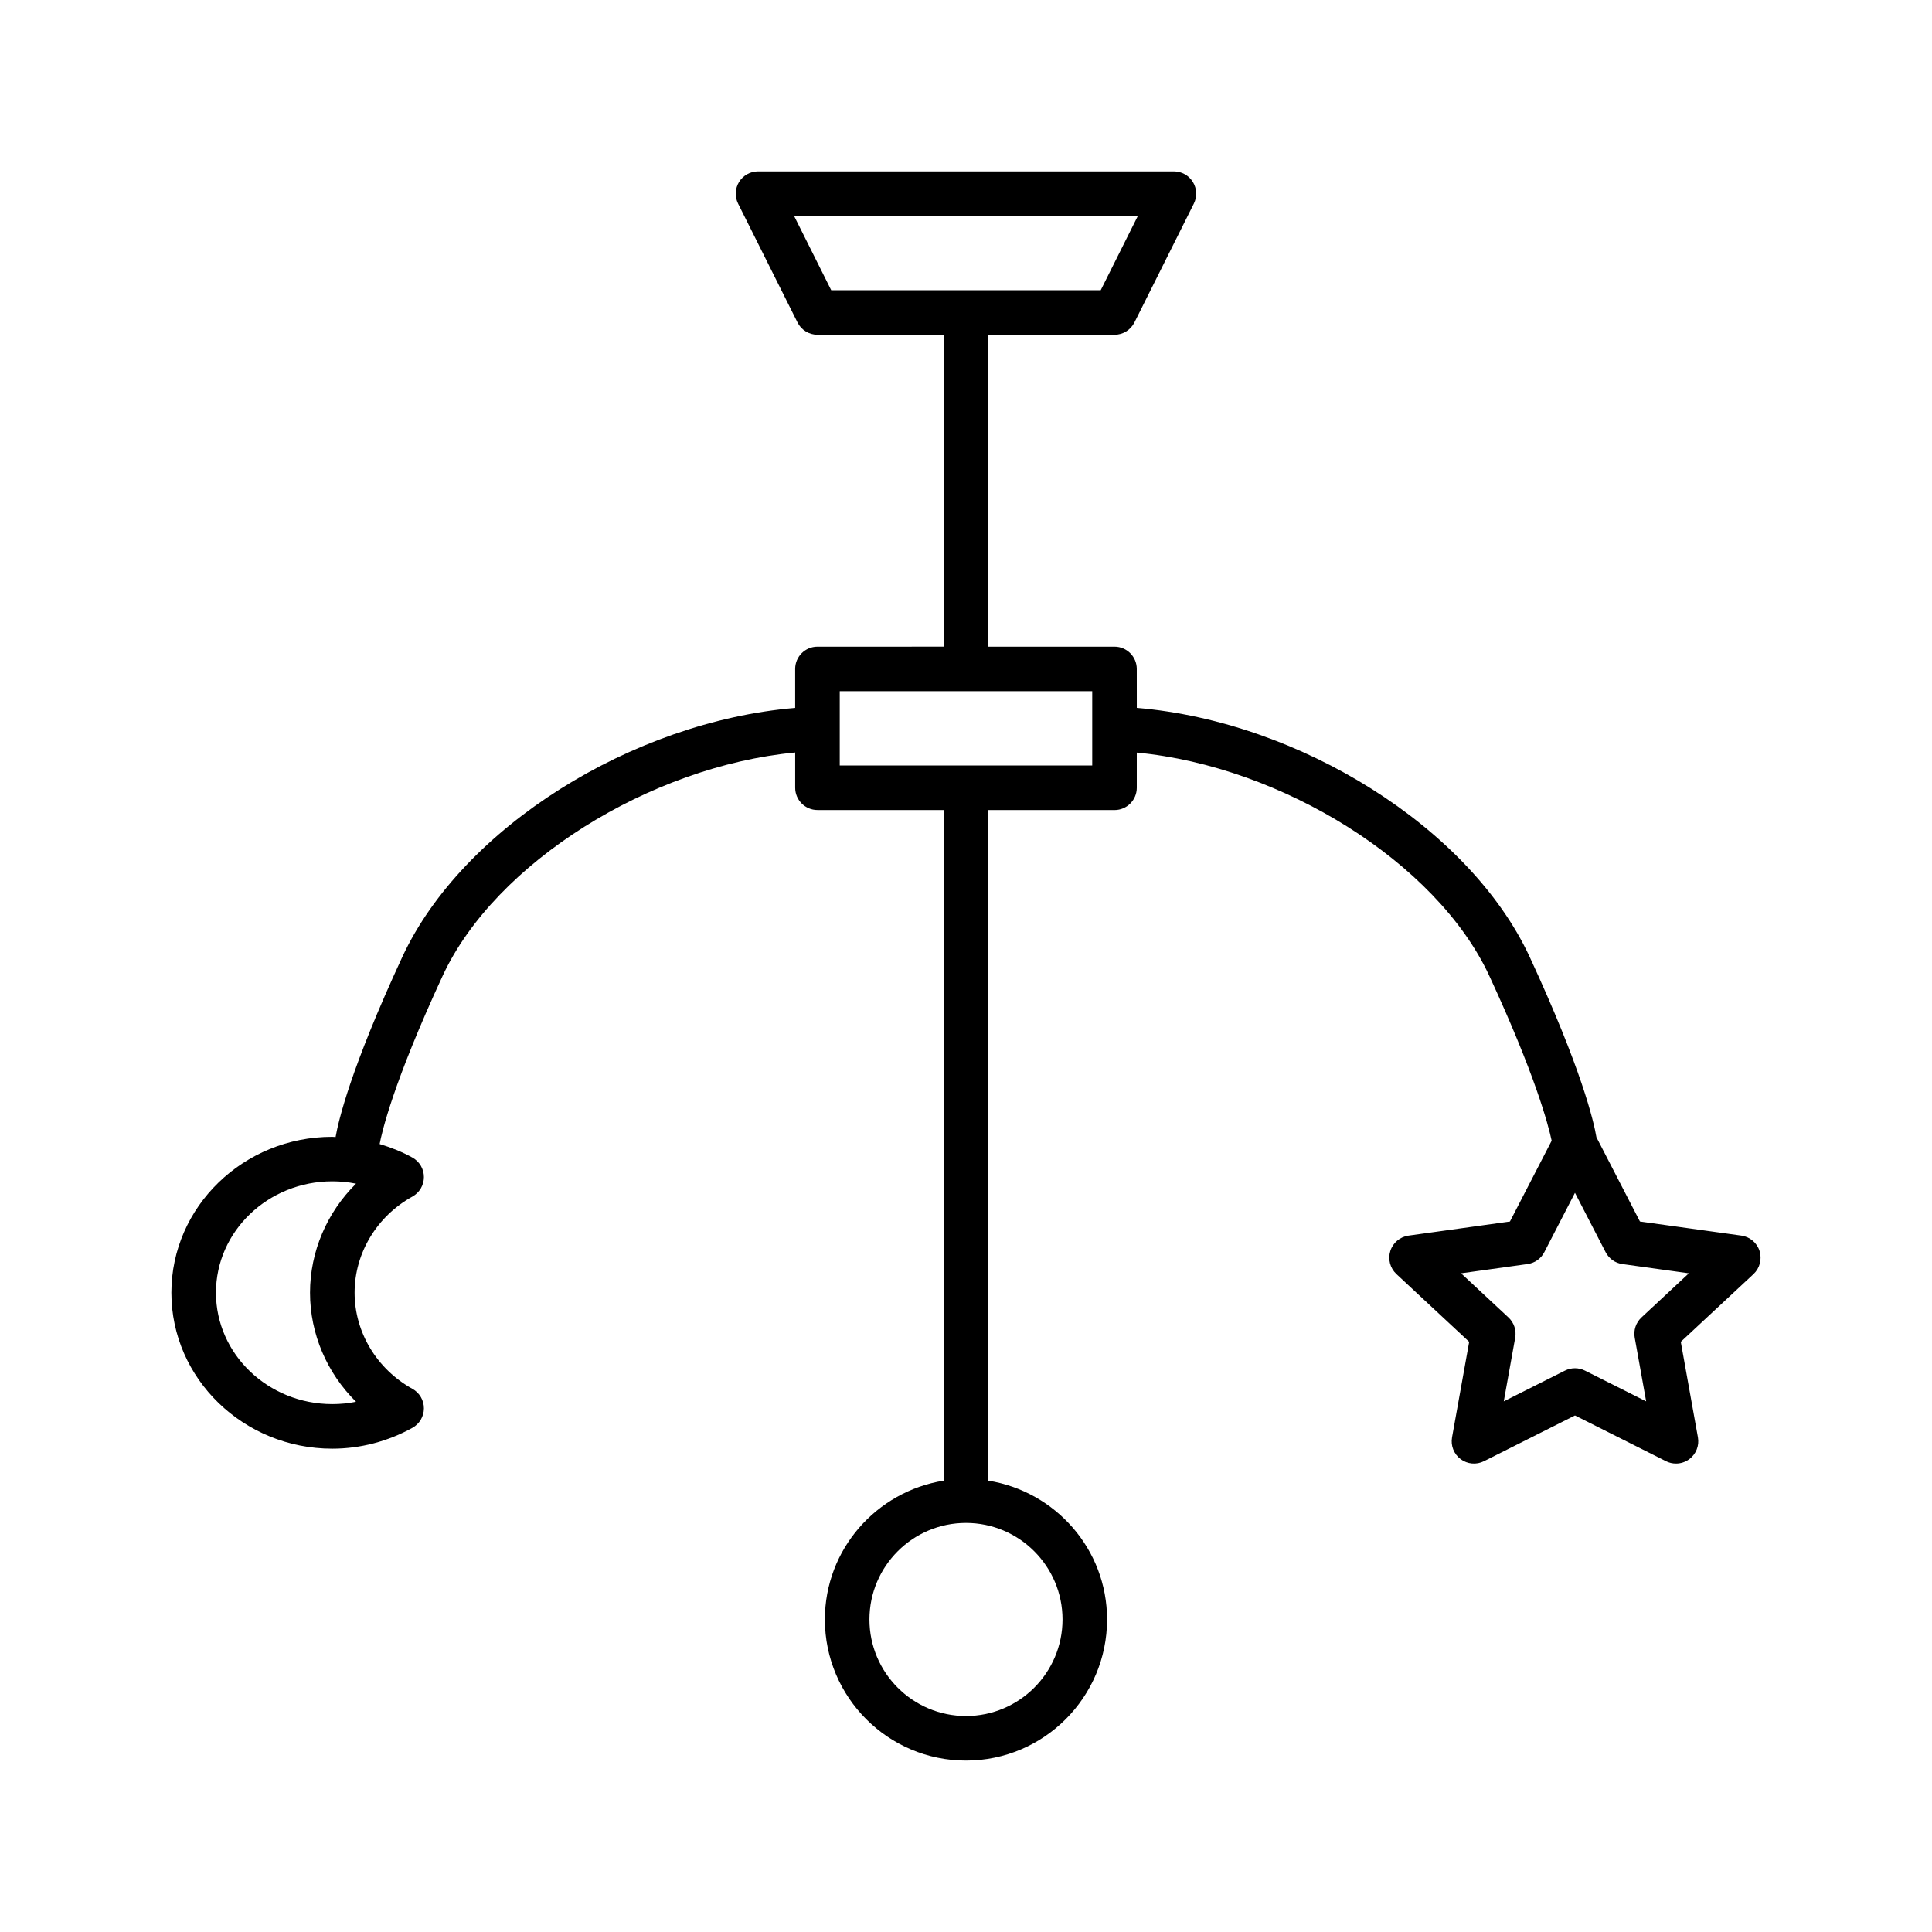
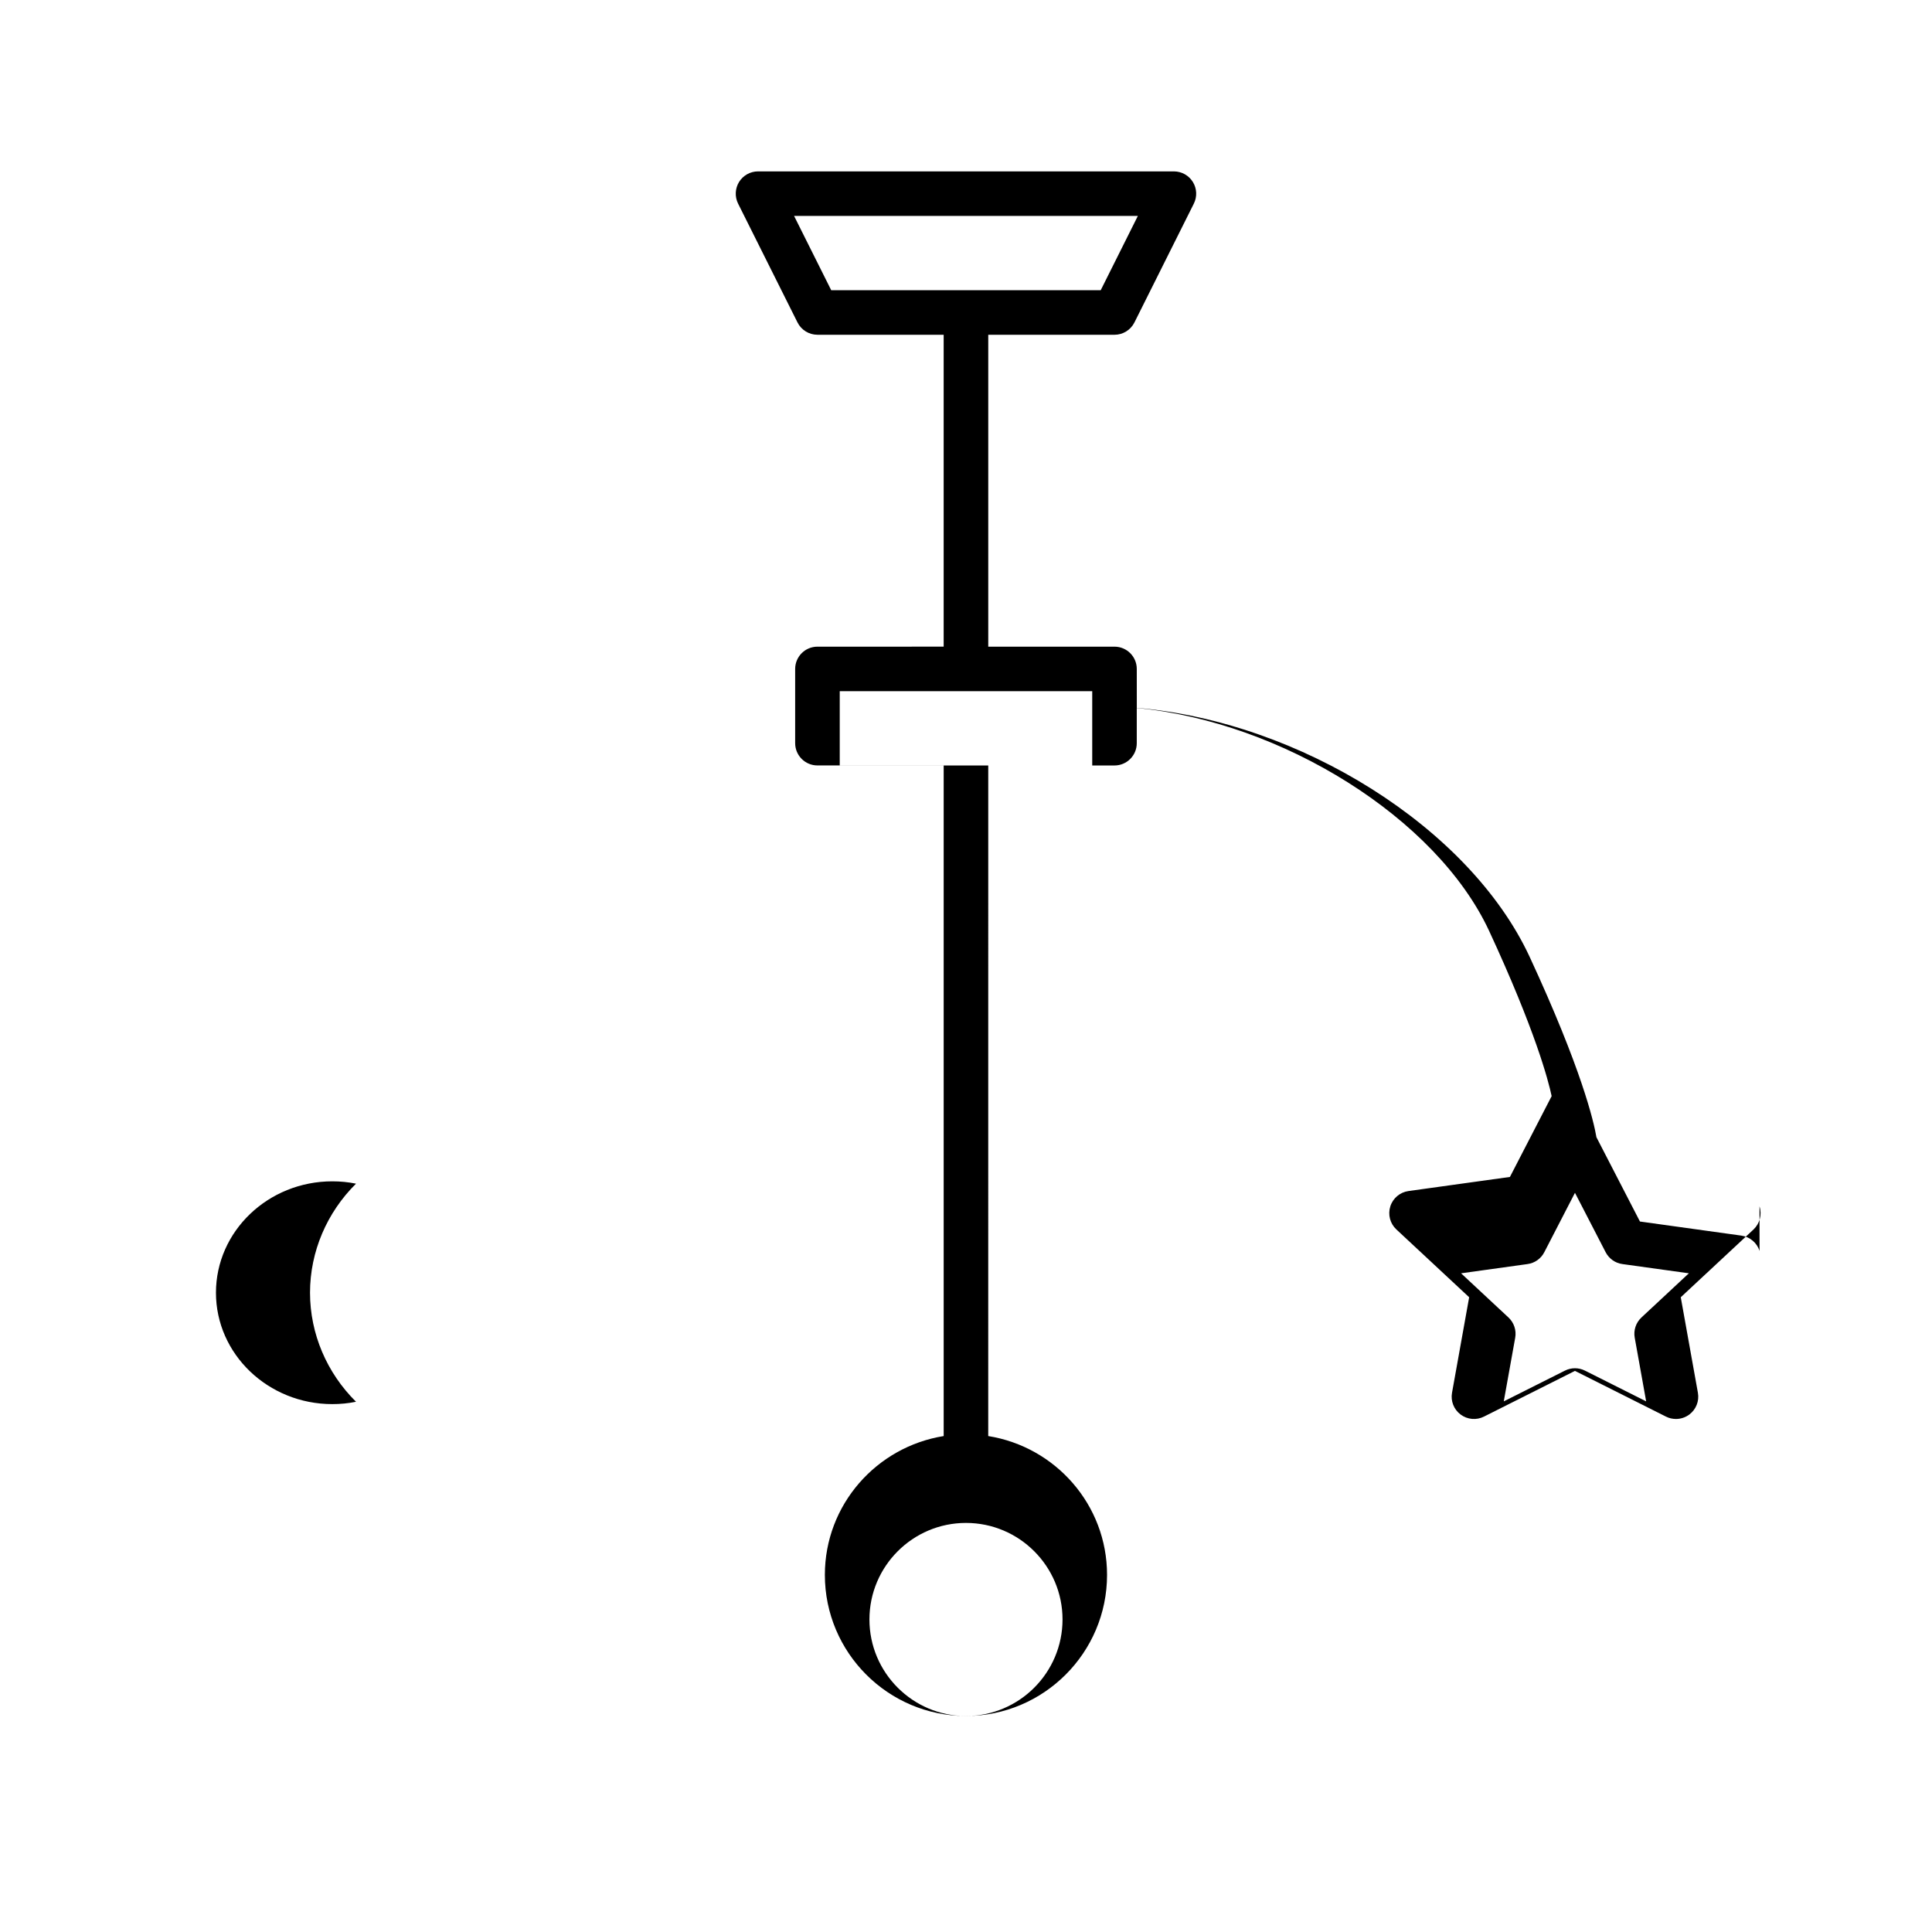
<svg xmlns="http://www.w3.org/2000/svg" fill="#000000" width="800px" height="800px" version="1.1" viewBox="144 144 512 512">
-   <path d="m610.3 475.52c-0.684-2.172-2.566-3.754-4.816-4.07l-26.883-3.738-11.531-22.34c-0.691-4.078-3.863-17.949-17.734-47.879-15.934-34.172-60.836-62.262-104.07-65.898l-0.008-10.32c0-3.258-2.644-5.902-5.902-5.902h-33.457v-82.656h33.457c2.234 0 4.281-1.266 5.281-3.266l15.742-31.488c0.914-1.828 0.82-4.008-0.262-5.746-1.074-1.734-2.973-2.797-5.019-2.797h-110.21c-2.047 0-3.945 1.062-5.023 2.793-1.07 1.738-1.172 3.922-0.262 5.746l15.742 31.488c1 2 3.047 3.266 5.281 3.266h33.457v82.656l-33.453 0.004c-3.258 0-5.902 2.644-5.902 5.902v10.328c-43.234 3.637-88.137 31.73-104.07 65.914-13.809 29.789-17.004 43.66-17.719 47.809-0.293-0.008-0.59-0.055-0.883-0.055-23.508-0.012-42.637 18.527-42.637 41.316 0 22.789 19.129 41.328 42.645 41.328 7.383 0 14.73-1.914 21.238-5.527 1.875-1.039 3.039-3.016 3.039-5.164 0-2.148-1.164-4.125-3.039-5.164-9.453-5.242-15.328-15.004-15.328-25.48 0-10.477 5.871-20.238 15.328-25.48 1.875-1.039 3.039-3.016 3.039-5.164 0-2.141-1.156-4.117-3.039-5.164-2.762-1.535-5.691-2.684-8.691-3.59 0.566-3.039 3.559-16.215 16.758-44.707 13.934-29.875 54.867-55.402 93.363-59.055v9.344c0 3.258 2.644 5.902 5.902 5.902h33.457v177.72c-17.805 2.859-31.488 18.199-31.488 36.793 0 20.617 16.773 37.391 37.391 37.391 20.617 0 37.391-16.773 37.391-37.391 0-18.594-13.68-33.945-31.488-36.793l0.004-177.71h33.457c3.258 0 5.902-2.644 5.902-5.902v-9.328c38.504 3.652 79.438 29.172 93.363 59.039 12.211 26.348 15.688 39.59 16.586 43.816l-11.059 21.418-26.883 3.738c-2.258 0.316-4.133 1.898-4.816 4.07-0.684 2.172-0.062 4.551 1.605 6.102l19.293 17.973-4.543 25.316c-0.395 2.195 0.488 4.434 2.281 5.769 1.801 1.34 4.188 1.551 6.188 0.543l24.113-12.113 24.113 12.113c0.836 0.426 1.746 0.629 2.652 0.629 1.25 0 2.488-0.395 3.535-1.172 1.793-1.34 2.676-3.574 2.281-5.769l-4.543-25.316 19.293-17.973c1.641-1.559 2.262-3.93 1.578-6.102zm-384.14 11.066c0 10.926 4.496 21.285 12.188 28.898-2.055 0.418-4.148 0.621-6.281 0.621-17.004 0-30.836-13.242-30.836-29.52 0-16.281 13.832-29.52 30.836-29.52 2.133 0 4.234 0.203 6.281 0.621-7.691 7.613-12.188 17.973-12.188 28.898zm138.12-265.68-9.84-19.68h91.102l-9.84 19.68zm61.301 352.27c0 14.105-11.477 25.586-25.586 25.586-14.105 0-25.586-11.477-25.586-25.586 0-14.105 11.477-25.586 25.586-25.586s25.586 11.48 25.586 25.586zm7.871-226.32h-66.914v-19.68h66.914zm145.55 146.29c-1.473 1.371-2.141 3.394-1.785 5.359l3.031 16.871-16.215-8.148c-0.836-0.418-1.746-0.629-2.652-0.629s-1.82 0.211-2.652 0.629l-16.215 8.148 3.031-16.871c0.355-1.969-0.324-3.992-1.785-5.359l-12.562-11.707 17.617-2.449c1.906-0.262 3.559-1.434 4.434-3.133l8.133-15.75 8.133 15.75c0.883 1.699 2.535 2.875 4.434 3.133l17.617 2.449z" />
+   <path d="m610.3 475.52c-0.684-2.172-2.566-3.754-4.816-4.07l-26.883-3.738-11.531-22.34c-0.691-4.078-3.863-17.949-17.734-47.879-15.934-34.172-60.836-62.262-104.07-65.898l-0.008-10.32c0-3.258-2.644-5.902-5.902-5.902h-33.457v-82.656h33.457c2.234 0 4.281-1.266 5.281-3.266l15.742-31.488c0.914-1.828 0.82-4.008-0.262-5.746-1.074-1.734-2.973-2.797-5.019-2.797h-110.21c-2.047 0-3.945 1.062-5.023 2.793-1.07 1.738-1.172 3.922-0.262 5.746l15.742 31.488c1 2 3.047 3.266 5.281 3.266h33.457v82.656l-33.453 0.004c-3.258 0-5.902 2.644-5.902 5.902v10.328v9.344c0 3.258 2.644 5.902 5.902 5.902h33.457v177.72c-17.805 2.859-31.488 18.199-31.488 36.793 0 20.617 16.773 37.391 37.391 37.391 20.617 0 37.391-16.773 37.391-37.391 0-18.594-13.68-33.945-31.488-36.793l0.004-177.71h33.457c3.258 0 5.902-2.644 5.902-5.902v-9.328c38.504 3.652 79.438 29.172 93.363 59.039 12.211 26.348 15.688 39.59 16.586 43.816l-11.059 21.418-26.883 3.738c-2.258 0.316-4.133 1.898-4.816 4.07-0.684 2.172-0.062 4.551 1.605 6.102l19.293 17.973-4.543 25.316c-0.395 2.195 0.488 4.434 2.281 5.769 1.801 1.34 4.188 1.551 6.188 0.543l24.113-12.113 24.113 12.113c0.836 0.426 1.746 0.629 2.652 0.629 1.25 0 2.488-0.395 3.535-1.172 1.793-1.34 2.676-3.574 2.281-5.769l-4.543-25.316 19.293-17.973c1.641-1.559 2.262-3.93 1.578-6.102zm-384.14 11.066c0 10.926 4.496 21.285 12.188 28.898-2.055 0.418-4.148 0.621-6.281 0.621-17.004 0-30.836-13.242-30.836-29.52 0-16.281 13.832-29.52 30.836-29.52 2.133 0 4.234 0.203 6.281 0.621-7.691 7.613-12.188 17.973-12.188 28.898zm138.12-265.68-9.84-19.68h91.102l-9.84 19.68zm61.301 352.27c0 14.105-11.477 25.586-25.586 25.586-14.105 0-25.586-11.477-25.586-25.586 0-14.105 11.477-25.586 25.586-25.586s25.586 11.48 25.586 25.586zm7.871-226.32h-66.914v-19.68h66.914zm145.55 146.29c-1.473 1.371-2.141 3.394-1.785 5.359l3.031 16.871-16.215-8.148c-0.836-0.418-1.746-0.629-2.652-0.629s-1.82 0.211-2.652 0.629l-16.215 8.148 3.031-16.871c0.355-1.969-0.324-3.992-1.785-5.359l-12.562-11.707 17.617-2.449c1.906-0.262 3.559-1.434 4.434-3.133l8.133-15.75 8.133 15.75c0.883 1.699 2.535 2.875 4.434 3.133l17.617 2.449z" />
</svg>